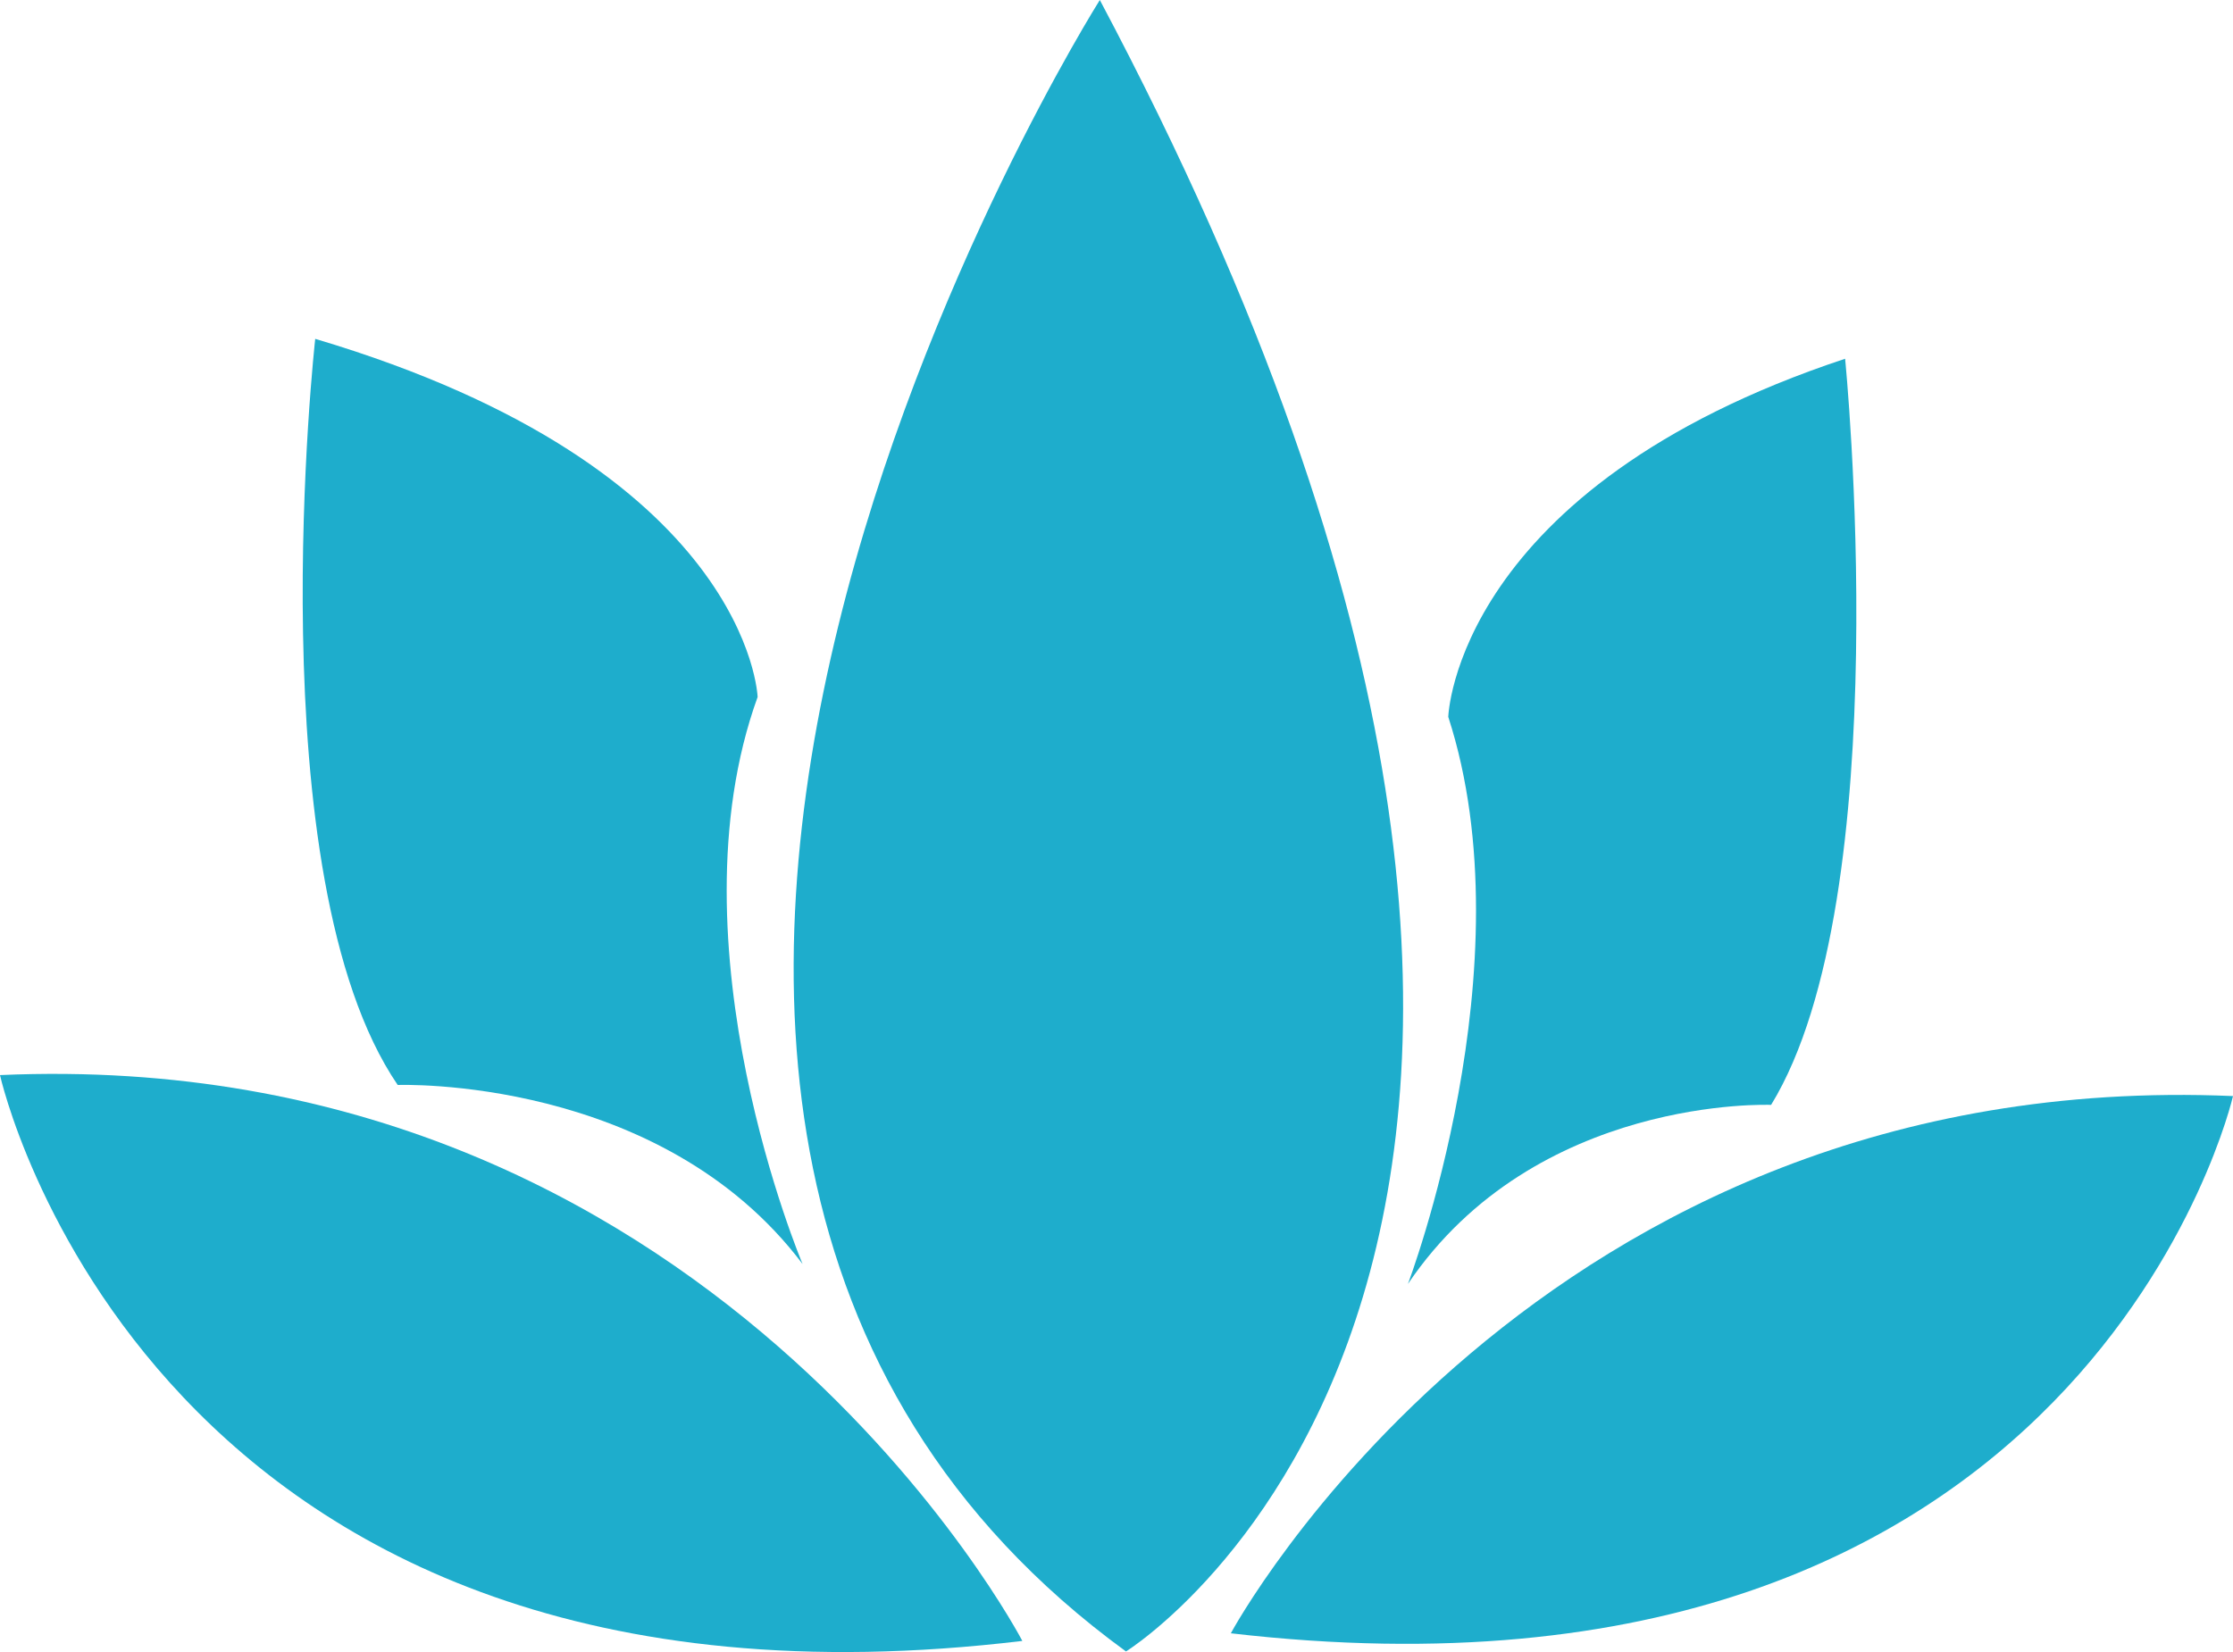
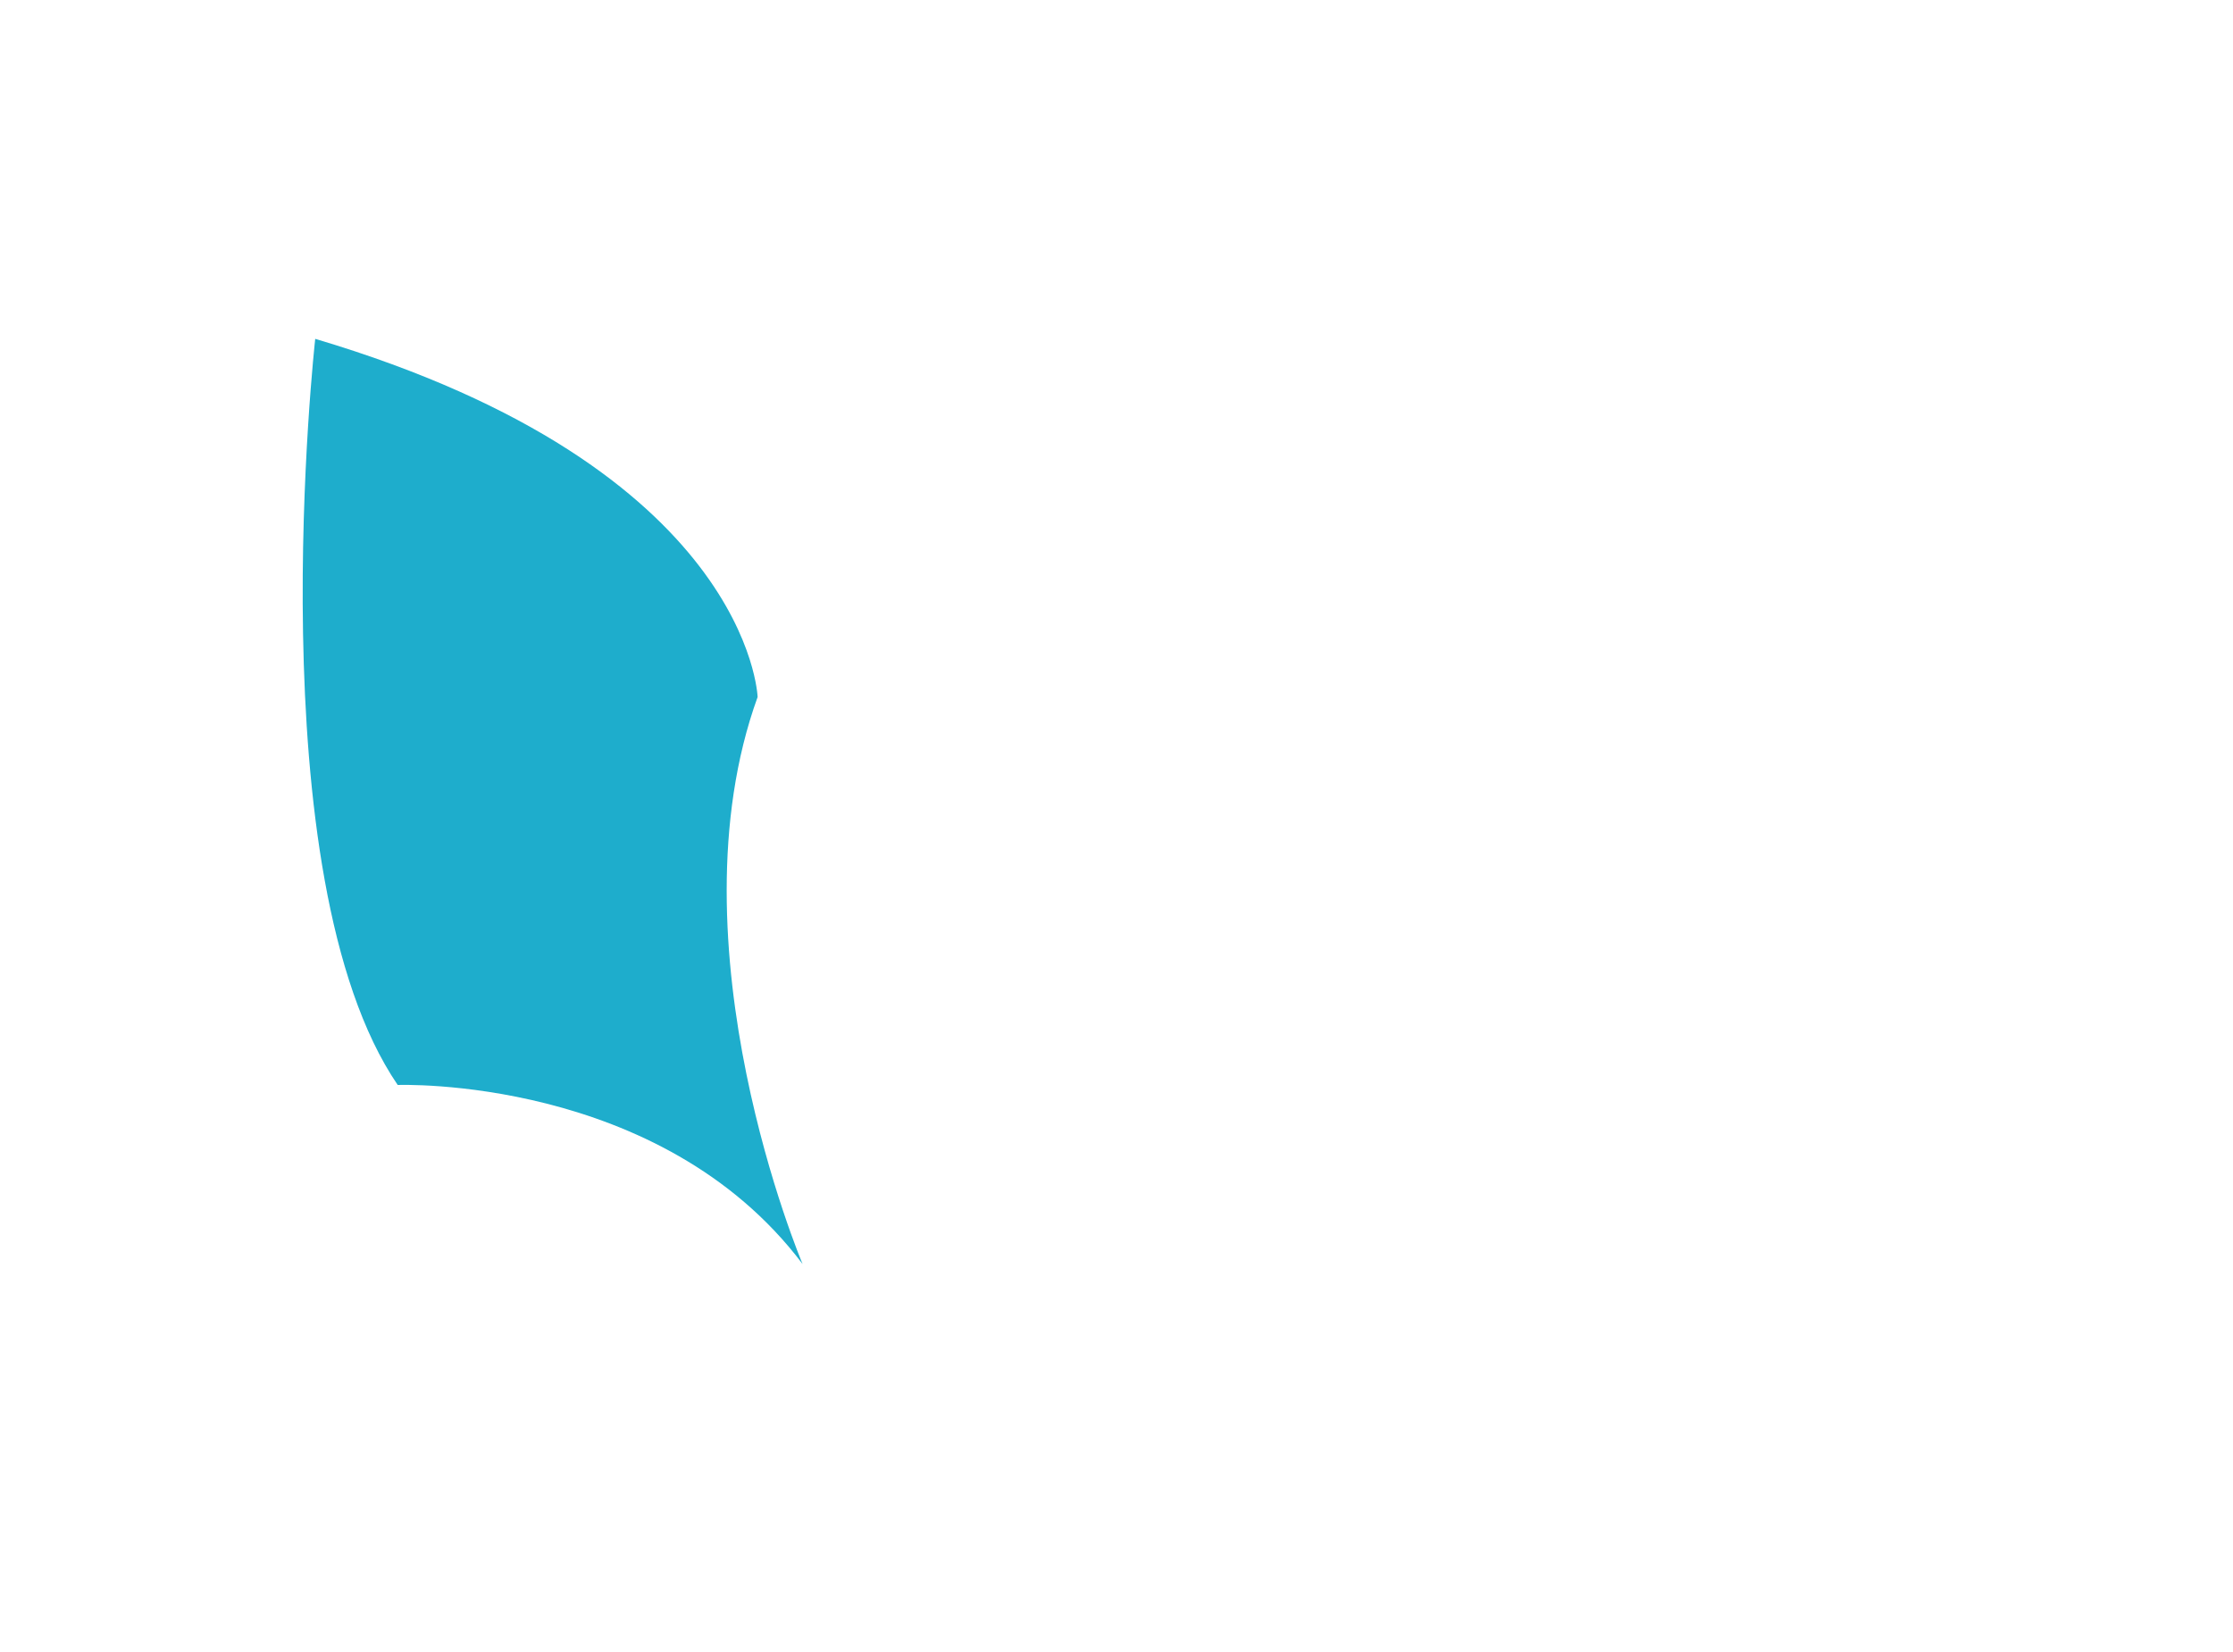
<svg xmlns="http://www.w3.org/2000/svg" version="1.1" x="0px" y="0px" viewBox="0 0 1046 774.06" style="enable-background:new 0 0 1046 774.06;" xml:space="preserve">
  <style type="text/css">
	.st0{fill:#1EADCC;}
</style>
  <g id="Layer_1">
</g>
  <g id="Layer_2">
-     <path class="st0" d="M515.19,0c0,0-330.72,523.91,12.25,773.78C527.44,773.78,827.54,588.39,515.19,0z" />
-     <path class="st0" d="M0,503.73c0,0,69.4,314.22,478.89,265.12C478.89,768.85,333.14,489,0,503.73z" />
-     <path class="st0" d="M576.56,765.27C977.97,811.88,1046,513.56,1046,513.56C719.43,499.58,576.56,765.27,576.56,765.27z" />
-     <path class="st0" d="M829.64,517.69c59.86-97.89,34.66-349.6,34.66-349.6C681.56,228.69,678.41,335.9,678.41,335.9   c37.81,116.53-18.9,265.69-18.9,265.69C719.37,513.03,829.64,517.69,829.64,517.69z" />
    <path class="st0" d="M375.96,592.27c0,0-63.22-149.16-21.07-265.69c0,0-3.51-107.21-207.23-167.81c0,0-28.1,251.71,38.64,349.6   C186.29,508.37,309.22,503.7,375.96,592.27z" />
  </g>
</svg>